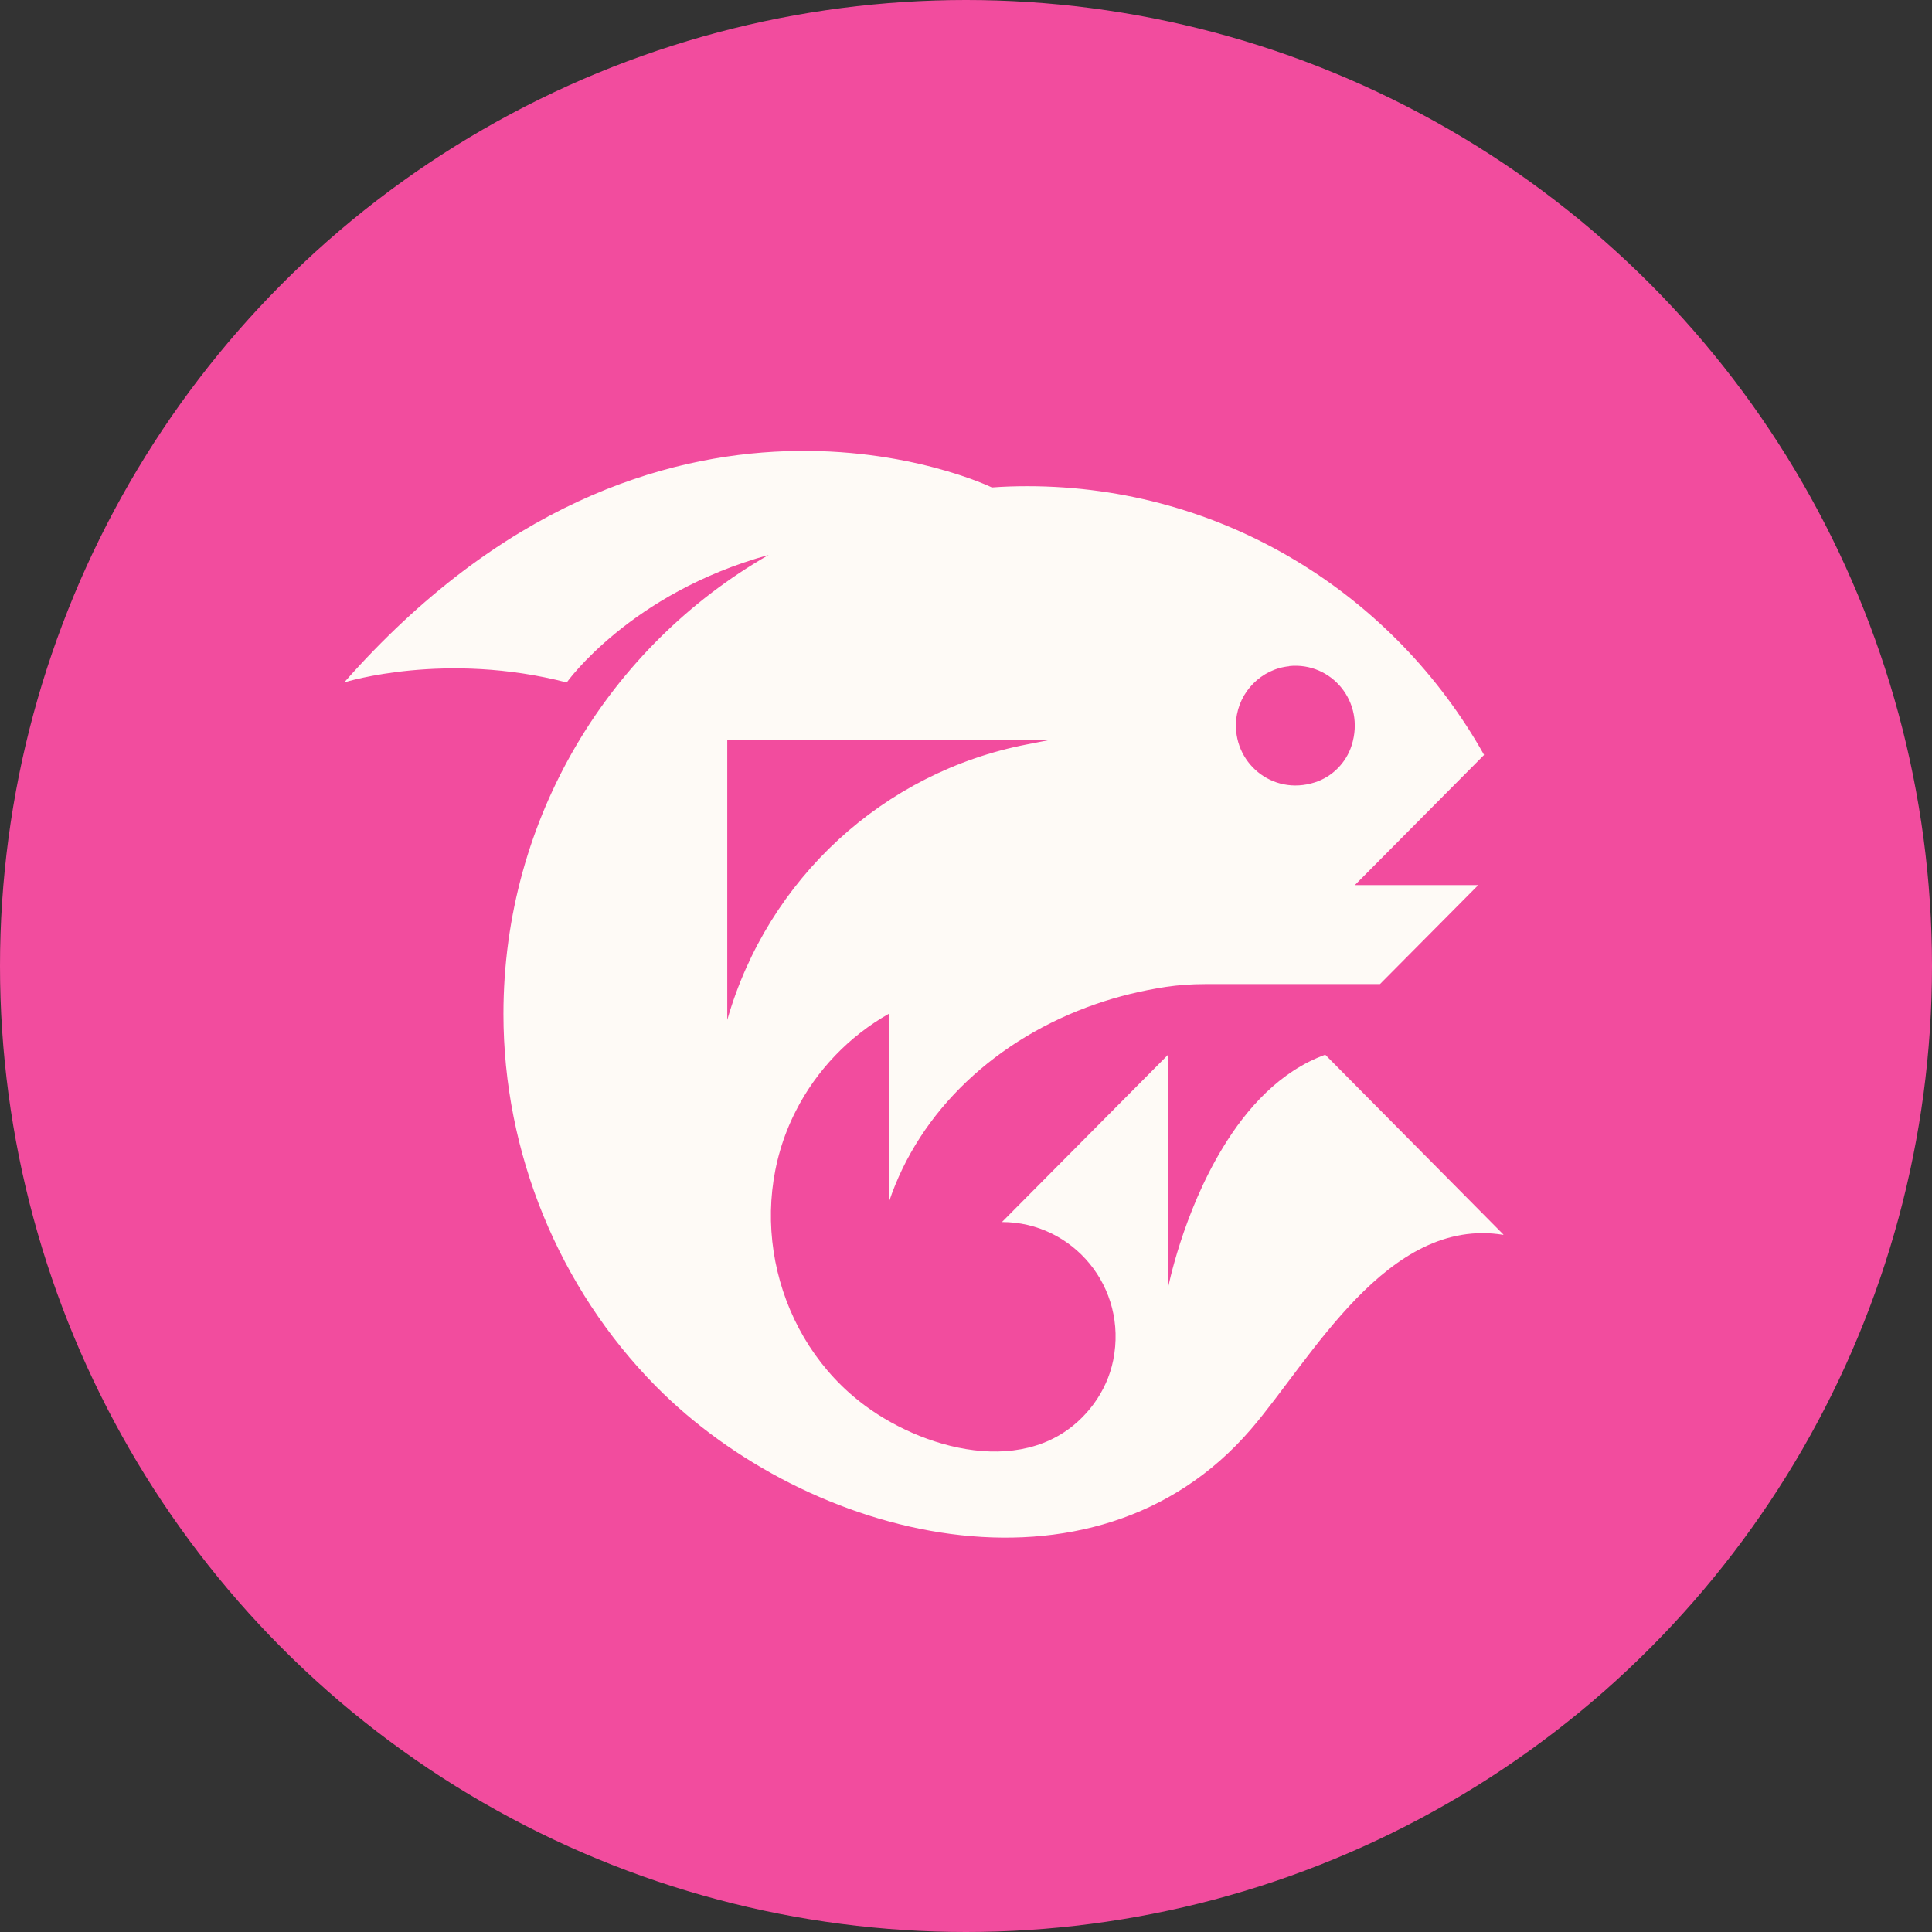
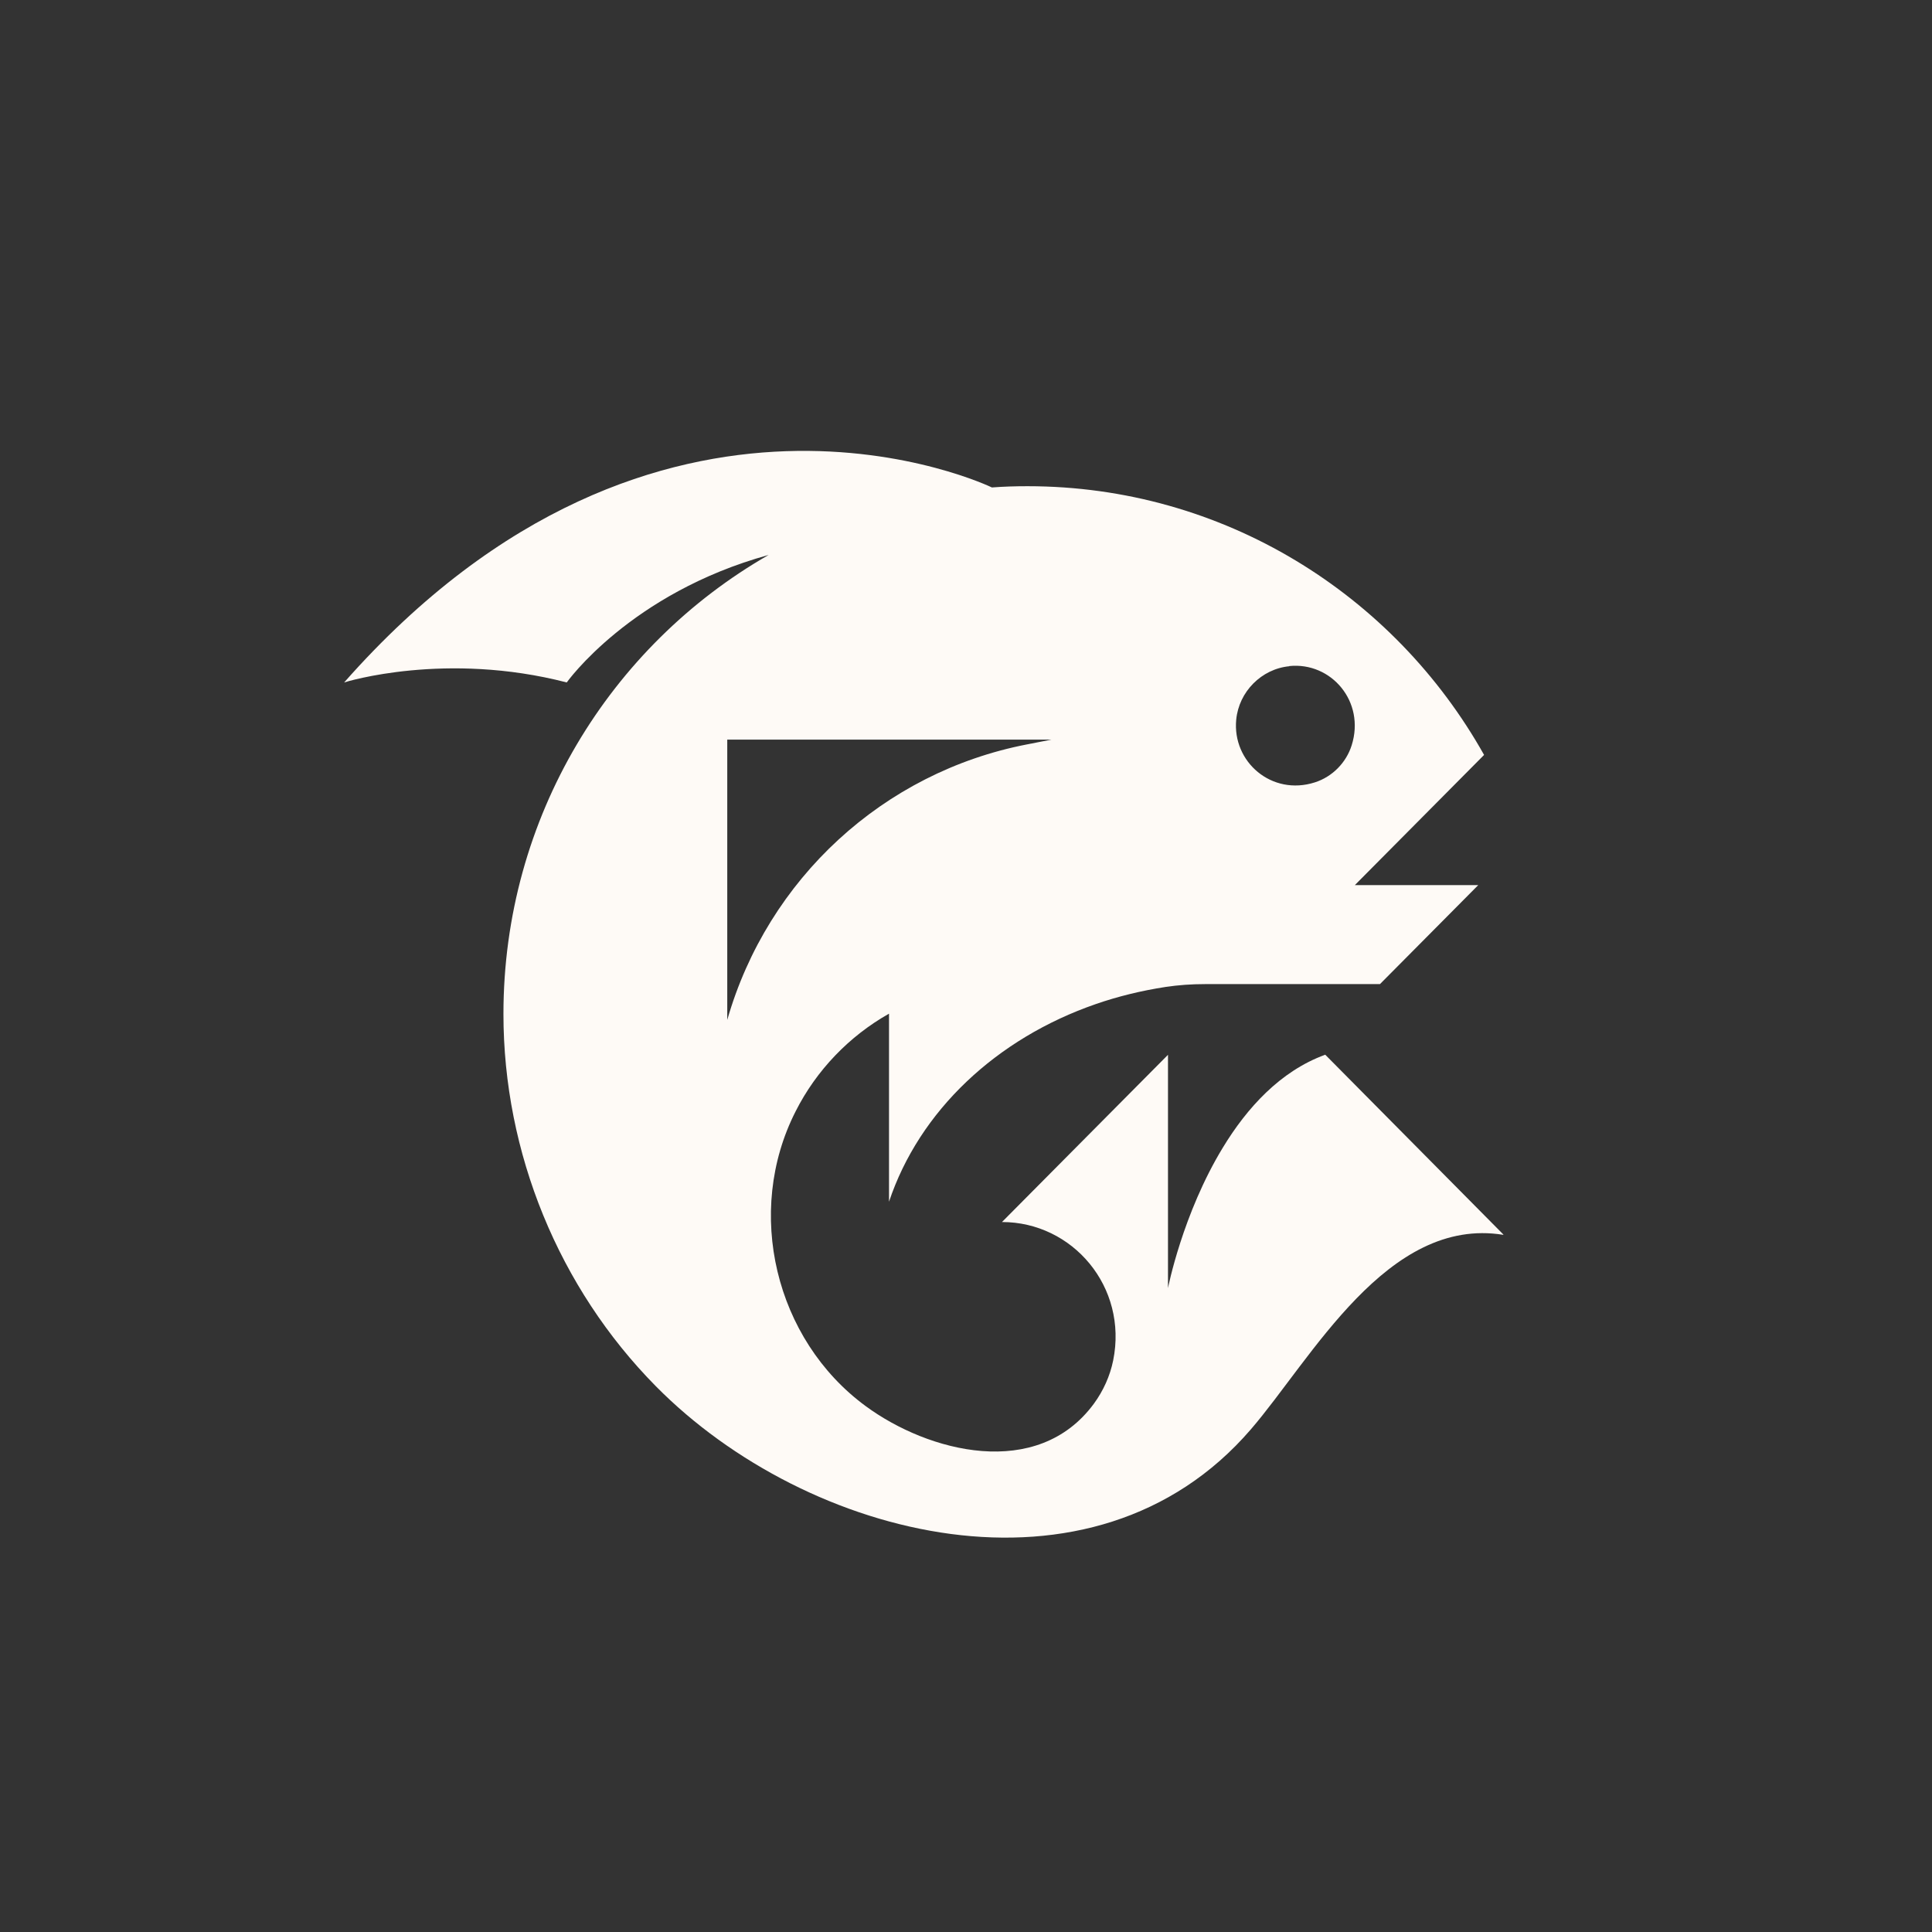
<svg xmlns="http://www.w3.org/2000/svg" width="164" height="164" viewBox="0 0 164 164" fill="none">
  <rect x="0" y="0" width="164" height="164" fill="#333333" stroke="none" />
-   <circle cx="82" cy="82" r="82" fill="#F24C9E" />
  <path d="M112.472 89.539C108.675 90.929 105.854 94.043 103.813 97.399C100.376 103.037 99.146 109.341 99.146 109.341V89.539L85.054 103.733C91.042 103.733 95.754 109.235 94.494 115.478C94.224 116.808 93.653 118.063 92.858 119.151C88.056 125.682 78.796 123.278 73.469 119.348C65.801 113.71 63.189 102.871 67.541 94.33C69.297 90.854 72.088 87.951 75.465 86.047V102.01C78.046 94.285 84.589 88.148 93.023 85.23C94.899 84.58 96.88 84.097 98.936 83.779C100.046 83.613 101.157 83.537 102.282 83.537H117.139L125.483 75.133H115.008L125.978 64.083C118.34 50.463 103.843 41.272 87.215 41.272C86.195 41.272 85.189 41.302 84.199 41.378C84.199 41.378 55.926 27.652 29.214 57.93C29.394 57.87 37.828 55.27 48.108 57.93C48.108 57.93 53.495 50.342 65.245 47.107C51.799 54.816 42.735 69.373 42.735 86.077C42.735 97.853 47.432 109.326 55.671 117.67C68.502 130.67 92.783 136.898 106.184 121.328C111.331 115.357 117.754 103.219 127.614 104.821V104.791L112.487 89.523L112.472 89.539ZM109.441 56.54C113.012 56.177 115.909 59.563 114.738 63.266C114.273 64.748 113.087 65.942 111.617 66.411C107.955 67.59 104.593 64.672 104.938 61.09C105.164 58.716 107.084 56.782 109.441 56.555V56.54ZM61.734 62.783H89.256L87.17 63.191C75 65.549 65.17 74.588 61.734 86.576V62.783Z" fill="#FEFAF6" />
</svg>